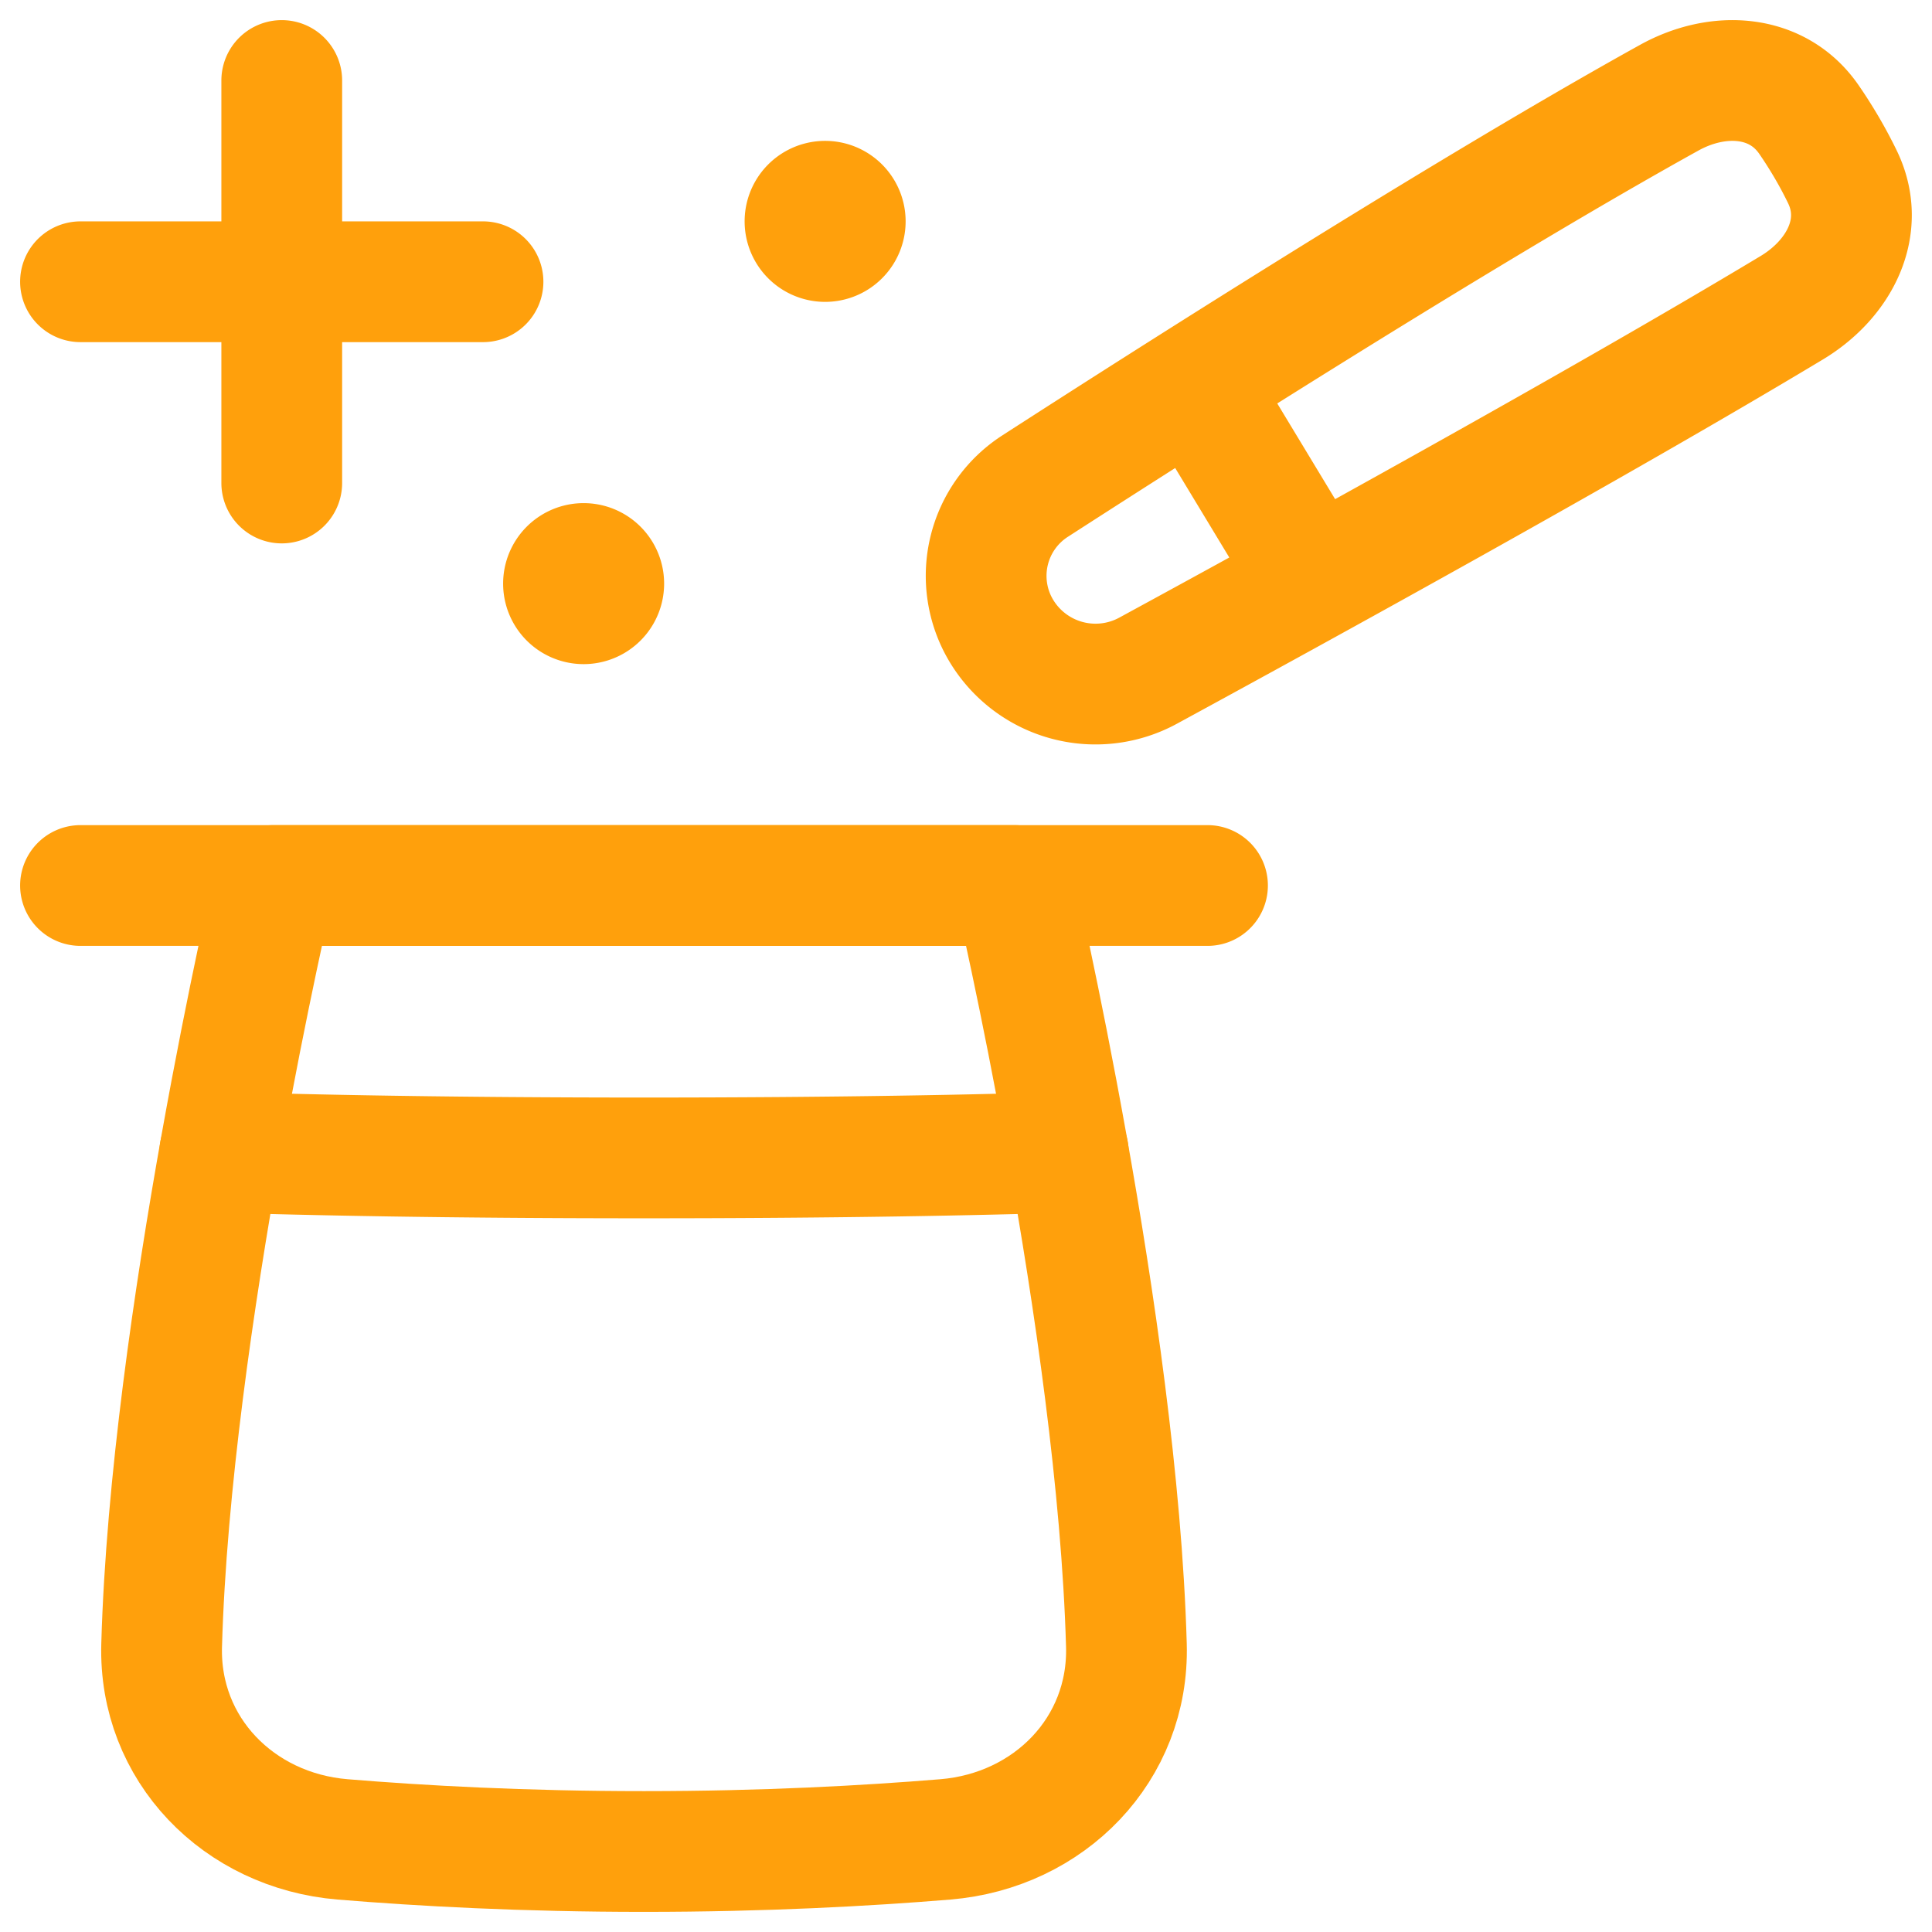
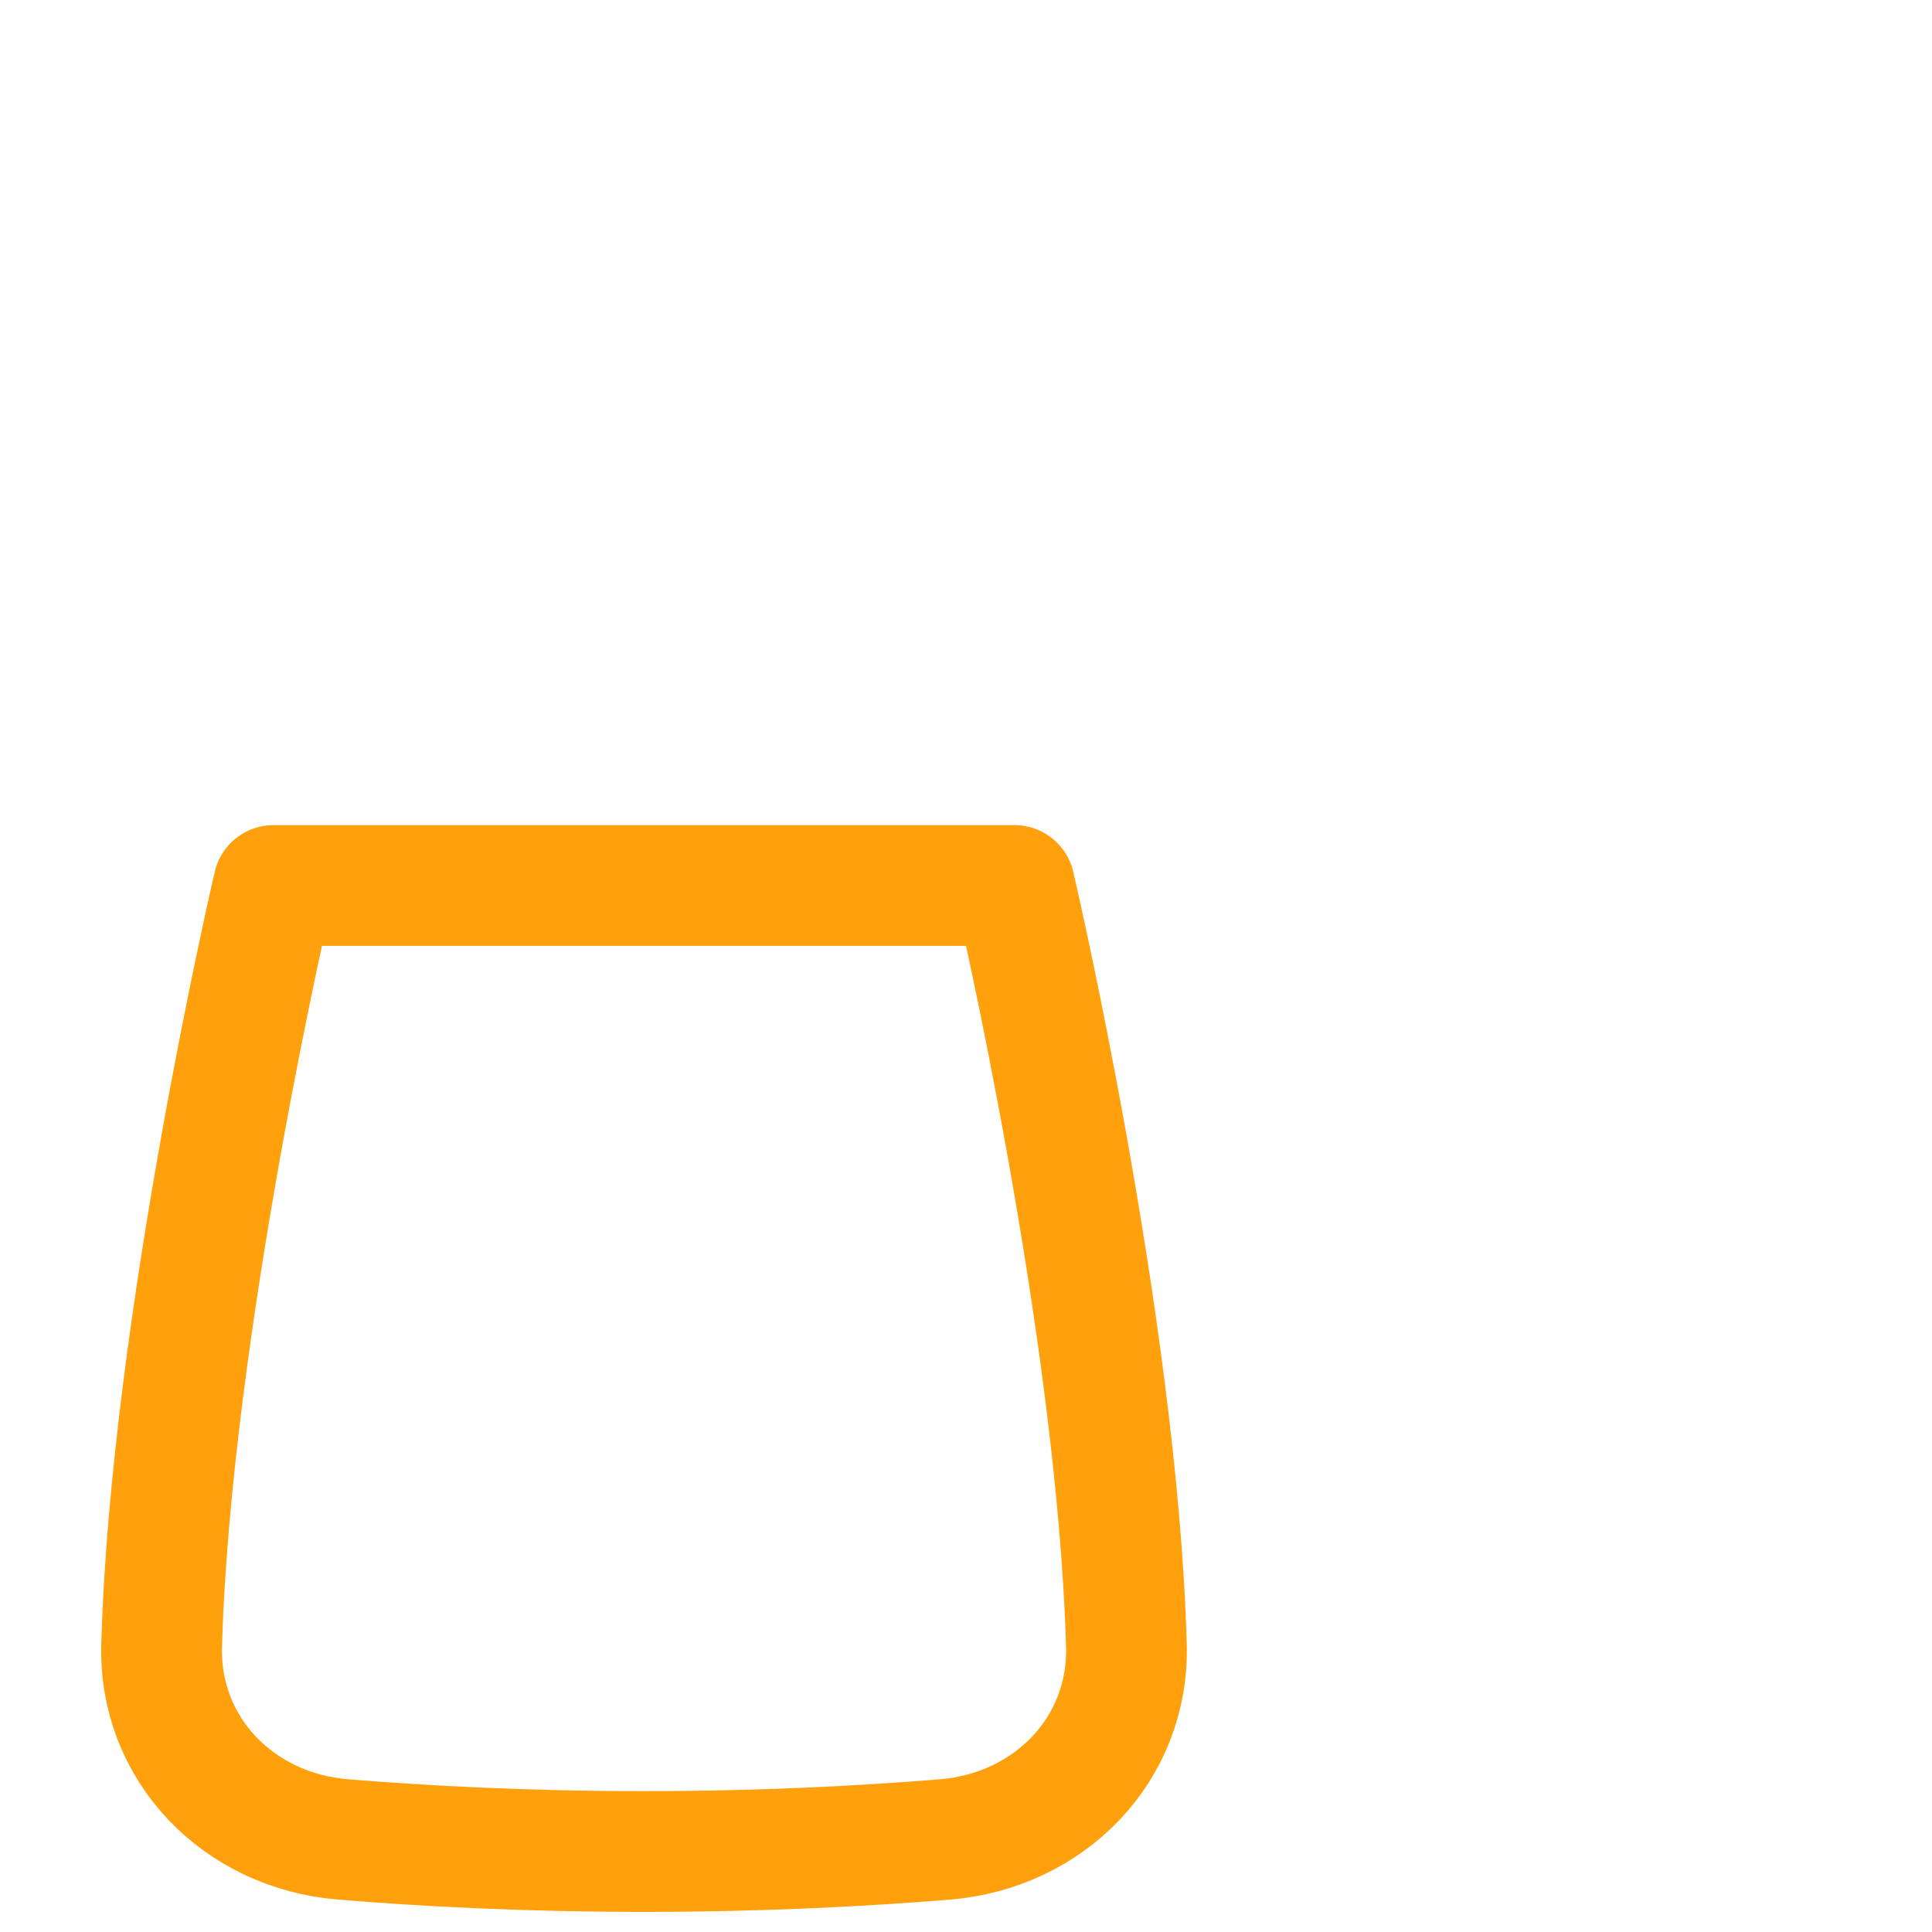
<svg xmlns="http://www.w3.org/2000/svg" width="48" height="48" fill="none">
  <g clip-path="url(#a)">
    <mask id="b" width="48" height="48" x="0" y="0" maskUnits="userSpaceOnUse" style="mask-type:luminance">
      <path fill="#fff" d="M48 0H0v48h48V0z" />
    </mask>
    <g stroke="#FFA00C" stroke-linecap="round" stroke-linejoin="round" stroke-width="3" mask="url(#b)">
      <path d="M4.016 40.875c-.073 2.588 1.915 4.61 4.495 4.824 1.955.162 4.503.301 7.49.301 2.986 0 5.533-.14 7.488-.301 2.58-.215 4.568-2.236 4.496-4.824C27.76 32.938 25.204 22 25.204 22H6.796S4.24 32.938 4.016 40.875z" />
-       <path d="M26.541 28.625c-2.163.069-5.64.143-10.543.143-4.898 0-8.373-.074-10.537-.143M7 2v10m5-5H2m18.5-1a.5.5 0 0 1 0-1m0 1a.5.5 0 0 0 0-1m-6 10a.5.5 0 0 1 0-1m0 1a.5.5 0 0 0 0-1M45.384 3.664c-.153-.26-.303-.494-.447-.702-.785-1.13-2.257-1.205-3.466-.534a94.4 94.4 0 0 0-.971.545c-4.92 2.795-11.453 6.956-14.777 9.1a2.653 2.653 0 0 0-.857 3.578 2.73 2.73 0 0 0 3.656 1.013c3.736-2.032 11.142-6.1 15.997-9.02 1.184-.714 1.855-2.01 1.257-3.246a10.62 10.62 0 0 0-.392-.734zM30 22H2M29.688 9.54l2.945 4.871" />
    </g>
  </g>
  <defs>
    <clipPath id="a">
      <path fill="#fff" d="M0 0h48v48H0z" />
    </clipPath>
  </defs>
</svg>